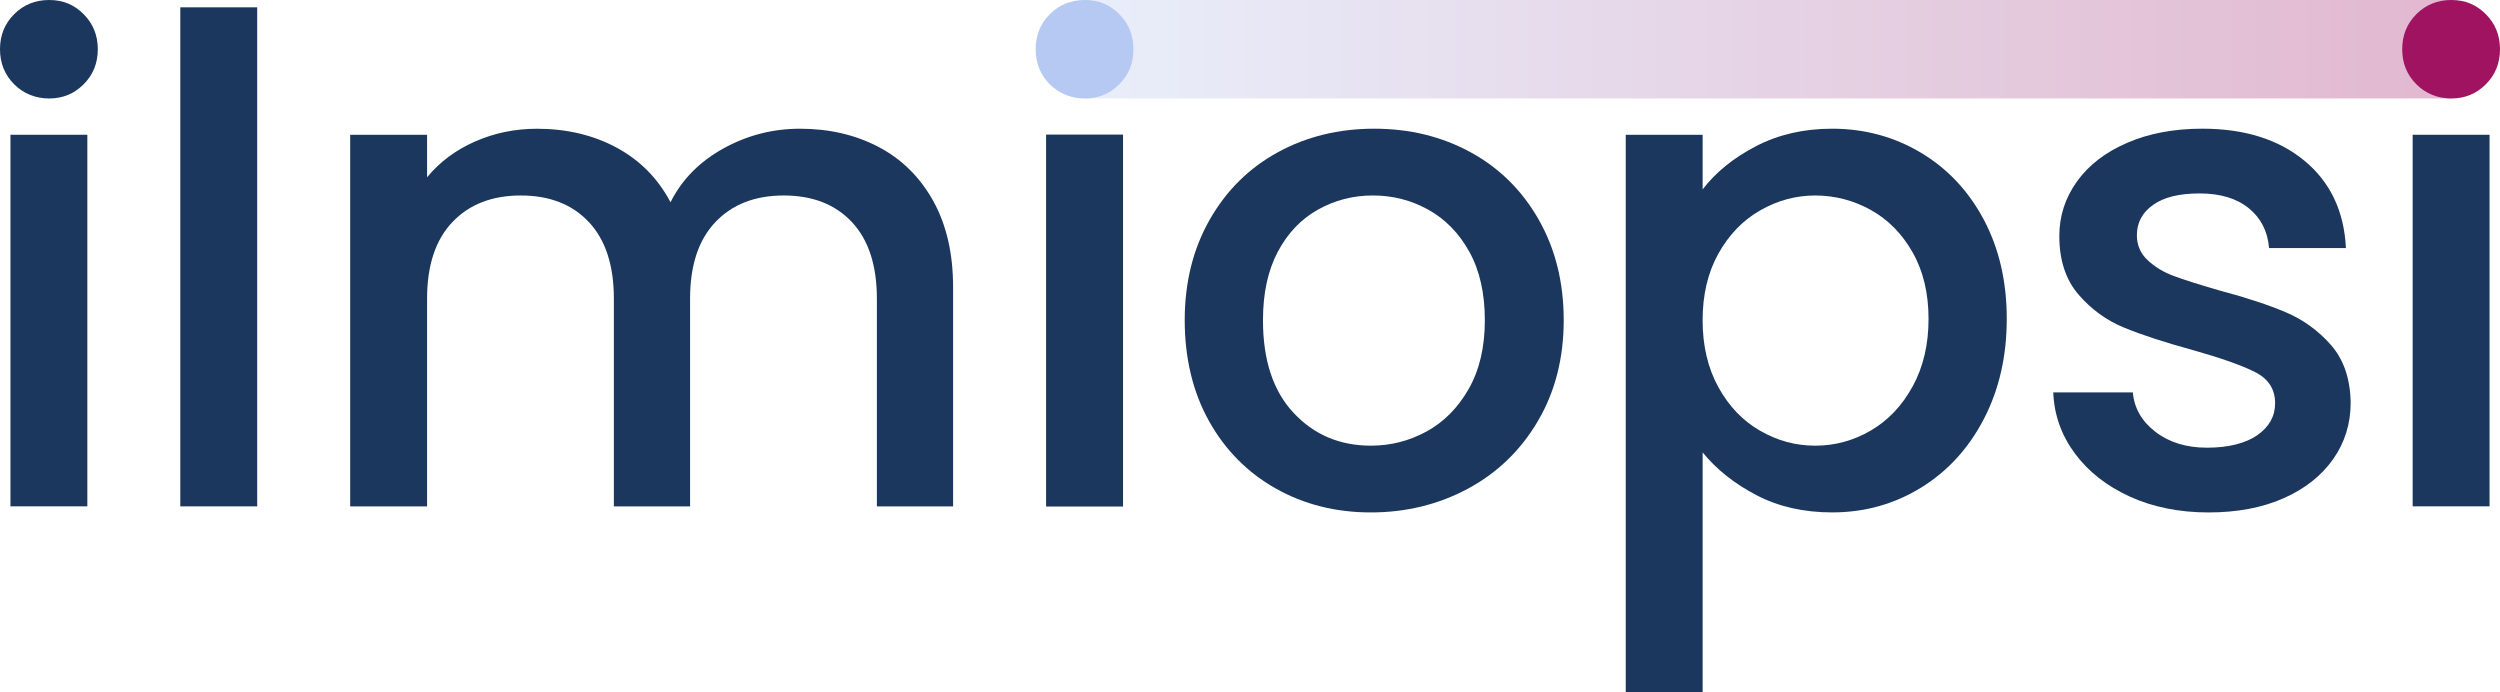
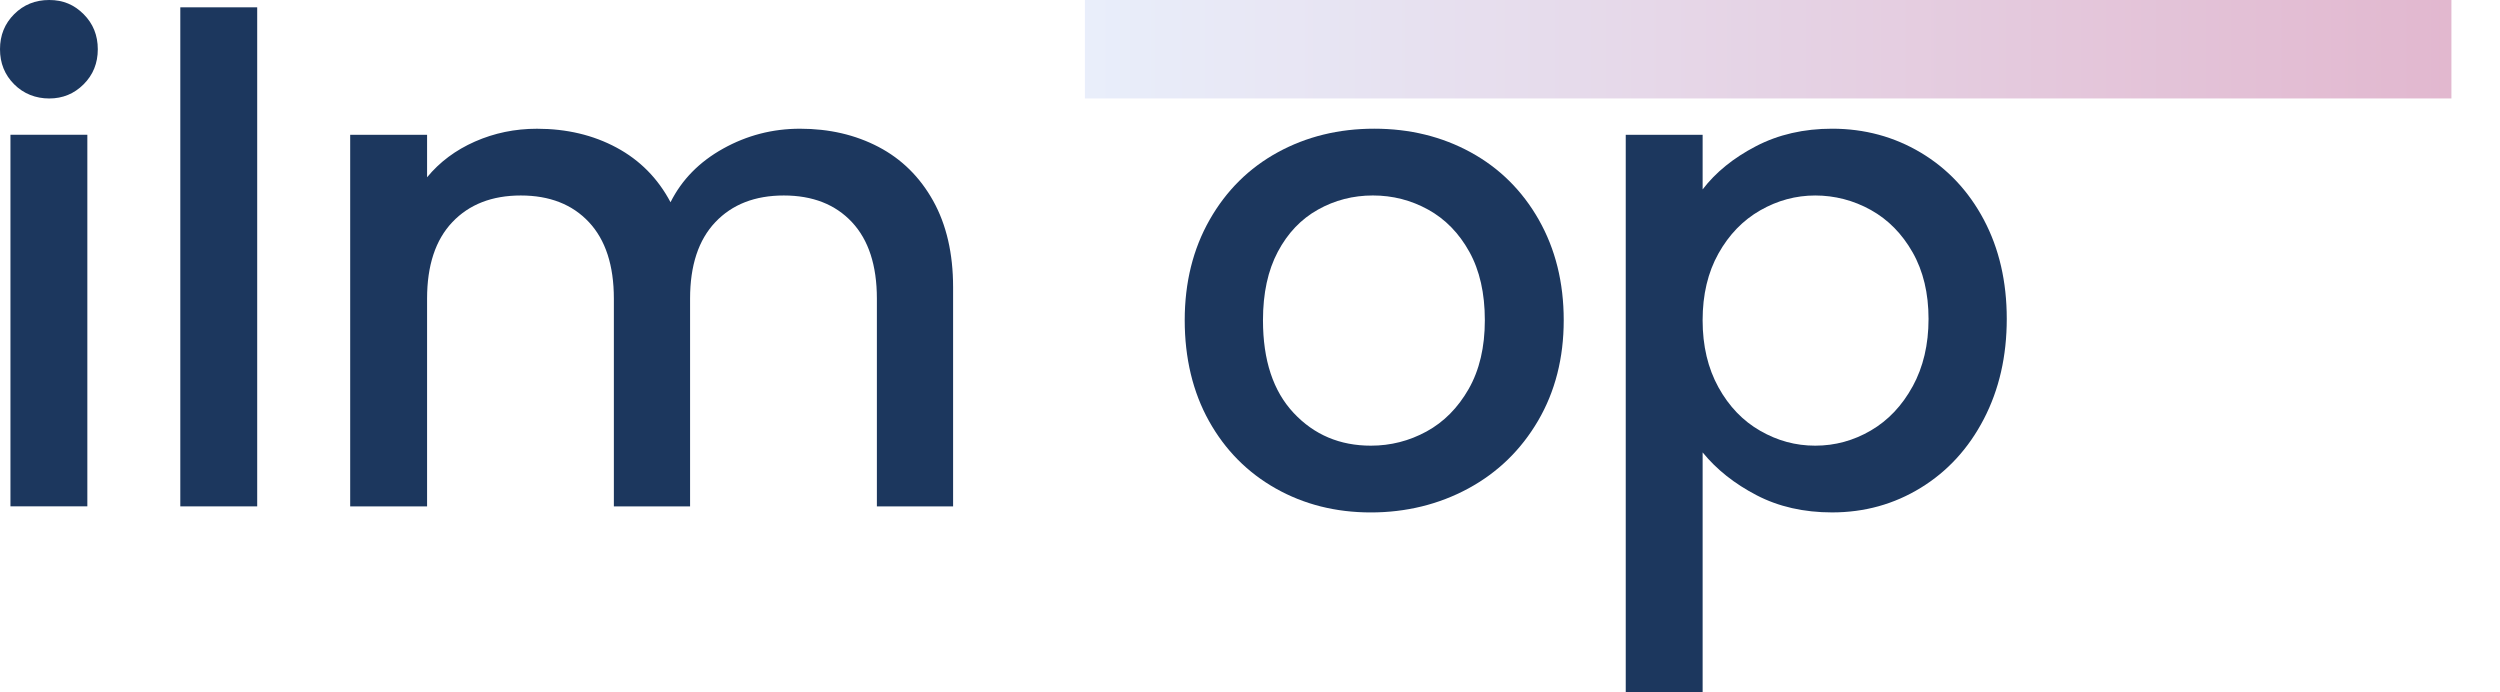
<svg xmlns="http://www.w3.org/2000/svg" id="Livello_2" viewBox="0 0 1143.17 316.58">
  <defs>
    <style>
      .cls-1 {
        fill: url(#Sfumatura_senza_nome_11);
        opacity: .3;
      }

      .cls-2 {
        fill: #b6c9f2;
      }

      .cls-3 {
        fill: #1c375e;
      }

      .cls-4 {
        fill: #a01361;
      }
    </style>
    <linearGradient id="Sfumatura_senza_nome_11" data-name="Sfumatura senza nome 11" x1="496.08" y1="22.51" x2="1120.96" y2="22.51" gradientUnits="userSpaceOnUse">
      <stop offset="0" stop-color="#b6c9f2" />
      <stop offset="1" stop-color="#a01361" />
    </linearGradient>
  </defs>
  <g id="Livello_1-2" data-name="Livello_1">
    <g>
      <rect class="cls-1" x="496.08" width="624.88" height="45.02" />
      <path class="cls-3" d="M6.48,38.55C2.16,34.23,0,28.89,0,22.51S2.16,10.79,6.48,6.48C10.79,2.16,16.14,0,22.51,0s11.41,2.16,15.73,6.48c4.32,4.32,6.48,9.67,6.48,16.04s-2.16,11.72-6.48,16.03c-4.32,4.32-9.56,6.48-15.73,6.48s-11.72-2.16-16.03-6.48Z" />
-       <path class="cls-2" d="M480.05,38.55c-4.32-4.32-6.48-9.66-6.48-16.03s2.16-11.72,6.48-16.04c4.32-4.32,9.66-6.48,16.03-6.48s11.41,2.16,15.73,6.48c4.32,4.32,6.48,9.67,6.48,16.04s-2.16,11.72-6.48,16.03c-4.32,4.32-9.56,6.48-15.73,6.48s-11.72-2.16-16.03-6.48Z" />
-       <path class="cls-4" d="M1104.93,38.55c-4.32-4.32-6.48-9.66-6.48-16.03s2.16-11.72,6.48-16.04,9.66-6.48,16.03-6.48,11.41,2.16,15.73,6.48c4.32,4.32,6.48,9.67,6.48,16.04s-2.16,11.72-6.48,16.03c-4.32,4.32-9.56,6.48-15.73,6.48s-11.72-2.16-16.03-6.48Z" />
      <rect class="cls-3" x="4.78" y="61.62" width="35.16" height="169.91" />
      <rect class="cls-3" x="82.45" y="3.35" width="35.16" height="228.2" />
      <path class="cls-3" d="M401.74,67.19c10.59,5.55,18.91,13.78,24.98,24.67,6.06,10.9,9.1,24.05,9.1,39.47v100.22h-34.85v-94.98c0-15.21-3.81-26.88-11.41-35-7.61-8.12-17.99-12.18-31.15-12.18s-23.59,4.06-31.3,12.18c-7.71,8.12-11.56,19.79-11.56,35v94.98h-34.85v-94.98c0-15.21-3.81-26.88-11.41-35-7.61-8.12-17.99-12.18-31.14-12.18s-23.59,4.06-31.3,12.18c-7.71,8.12-11.56,19.79-11.56,35v94.98h-35.16V61.64h35.16v19.43c5.75-6.99,13.05-12.44,21.89-16.34,8.84-3.9,18.3-5.86,28.37-5.86,13.57,0,25.7,2.88,36.39,8.63,10.69,5.76,18.91,14.08,24.67,24.98,5.14-10.28,13.15-18.45,24.05-24.52,10.89-6.06,22.61-9.1,35.16-9.1,13.36,0,25.33,2.78,35.93,8.33Z" />
-       <rect class="cls-3" x="478.34" y="61.54" width="35.19" height="170.08" />
      <path class="cls-3" d="M703.64,100.48c-7.61-13.36-17.99-23.64-31.15-30.84-13.16-7.19-27.86-10.79-44.1-10.79s-30.94,3.6-44.1,10.79c-13.16,7.2-23.54,17.48-31.15,30.84-7.61,13.37-11.41,28.68-11.41,45.95s3.7,32.84,11.1,46.1c7.4,13.26,17.58,23.54,30.53,30.84,12.95,7.3,27.44,10.95,43.48,10.95s31.09-3.65,44.56-10.95c13.46-7.29,24.1-17.63,31.92-30.99,7.81-13.36,11.72-28.68,11.72-45.95s-3.81-32.58-11.41-45.95ZM671.57,177.88c-4.93,8.63-11.36,15.11-19.27,19.43-7.92,4.32-16.4,6.48-25.44,6.48-14.19,0-25.96-4.98-35.31-14.96-9.36-9.97-14.03-24.1-14.03-42.4,0-12.34,2.26-22.77,6.78-31.3,4.52-8.53,10.64-14.96,18.35-19.27,7.71-4.32,16.08-6.48,25.13-6.48s17.47,2.16,25.29,6.48c7.81,4.32,14.08,10.74,18.81,19.27,4.73,8.53,7.09,18.96,7.09,31.3s-2.47,22.82-7.4,31.45Z" />
      <path class="cls-3" d="M907.15,100.48c-6.99-13.15-16.6-23.38-28.83-30.68-12.23-7.29-25.75-10.95-40.55-10.95-12.95,0-24.57,2.67-34.85,8.02-10.28,5.35-18.4,11.93-24.36,19.74v-24.98h-35.16v254.95h35.16v-109.71c6.37,7.82,14.59,14.34,24.67,19.58,10.07,5.24,21.59,7.86,34.54,7.86,14.8,0,28.32-3.75,40.55-11.26,12.23-7.5,21.84-17.99,28.83-31.45,6.99-13.46,10.48-28.73,10.48-45.79s-3.5-32.17-10.48-45.33ZM874.61,176.65c-4.83,8.84-11.21,15.57-19.12,20.2-7.92,4.63-16.4,6.94-25.44,6.94s-17.22-2.26-25.13-6.78c-7.92-4.52-14.29-11.15-19.12-19.89-4.83-8.74-7.25-18.97-7.25-30.68s2.41-21.89,7.25-30.53c4.83-8.63,11.2-15.21,19.12-19.74,7.91-4.52,16.29-6.78,25.13-6.78s17.52,2.21,25.44,6.63c7.91,4.42,14.29,10.9,19.12,19.43,4.83,8.53,7.25,18.66,7.25,30.38s-2.42,22-7.25,30.84Z" />
-       <path class="cls-3" d="M973.89,227.07c-10.59-4.83-18.96-11.41-25.13-19.74-6.17-8.33-9.46-17.62-9.87-27.91h36.39c.62,7.2,4.06,13.21,10.33,18.04,6.27,4.83,14.13,7.25,23.59,7.25s17.52-1.9,22.97-5.7c5.45-3.8,8.17-8.68,8.17-14.65,0-6.37-3.04-11.1-9.1-14.19-6.07-3.08-15.68-6.48-28.83-10.18-12.75-3.49-23.13-6.89-31.14-10.18-8.02-3.29-14.96-8.33-20.82-15.11-5.86-6.78-8.79-15.73-8.79-26.83,0-9.04,2.67-17.32,8.02-24.82,5.34-7.5,13-13.41,22.97-17.73,9.97-4.32,21.43-6.48,34.38-6.48,19.32,0,34.89,4.89,46.72,14.65,11.82,9.77,18.14,23.08,18.97,39.93h-35.15c-.62-7.6-3.7-13.67-9.25-18.19-5.55-4.52-13.06-6.78-22.51-6.78s-16.34,1.75-21.28,5.24c-4.93,3.5-7.4,8.12-7.4,13.88,0,4.53,1.64,8.33,4.93,11.41,3.29,3.08,7.29,5.5,12.03,7.25,4.73,1.75,11.72,3.96,20.97,6.63,12.33,3.29,22.46,6.63,30.38,10.02,7.91,3.39,14.75,8.38,20.51,14.96,5.75,6.58,8.74,15.32,8.94,26.21,0,9.67-2.67,18.3-8.02,25.9-5.35,7.61-12.9,13.57-22.67,17.89-9.77,4.32-21.23,6.48-34.38,6.48s-25.34-2.42-35.93-7.25Z" />
-       <rect class="cls-3" x="1103.23" y="61.62" width="35.16" height="169.91" />
    </g>
  </g>
</svg>